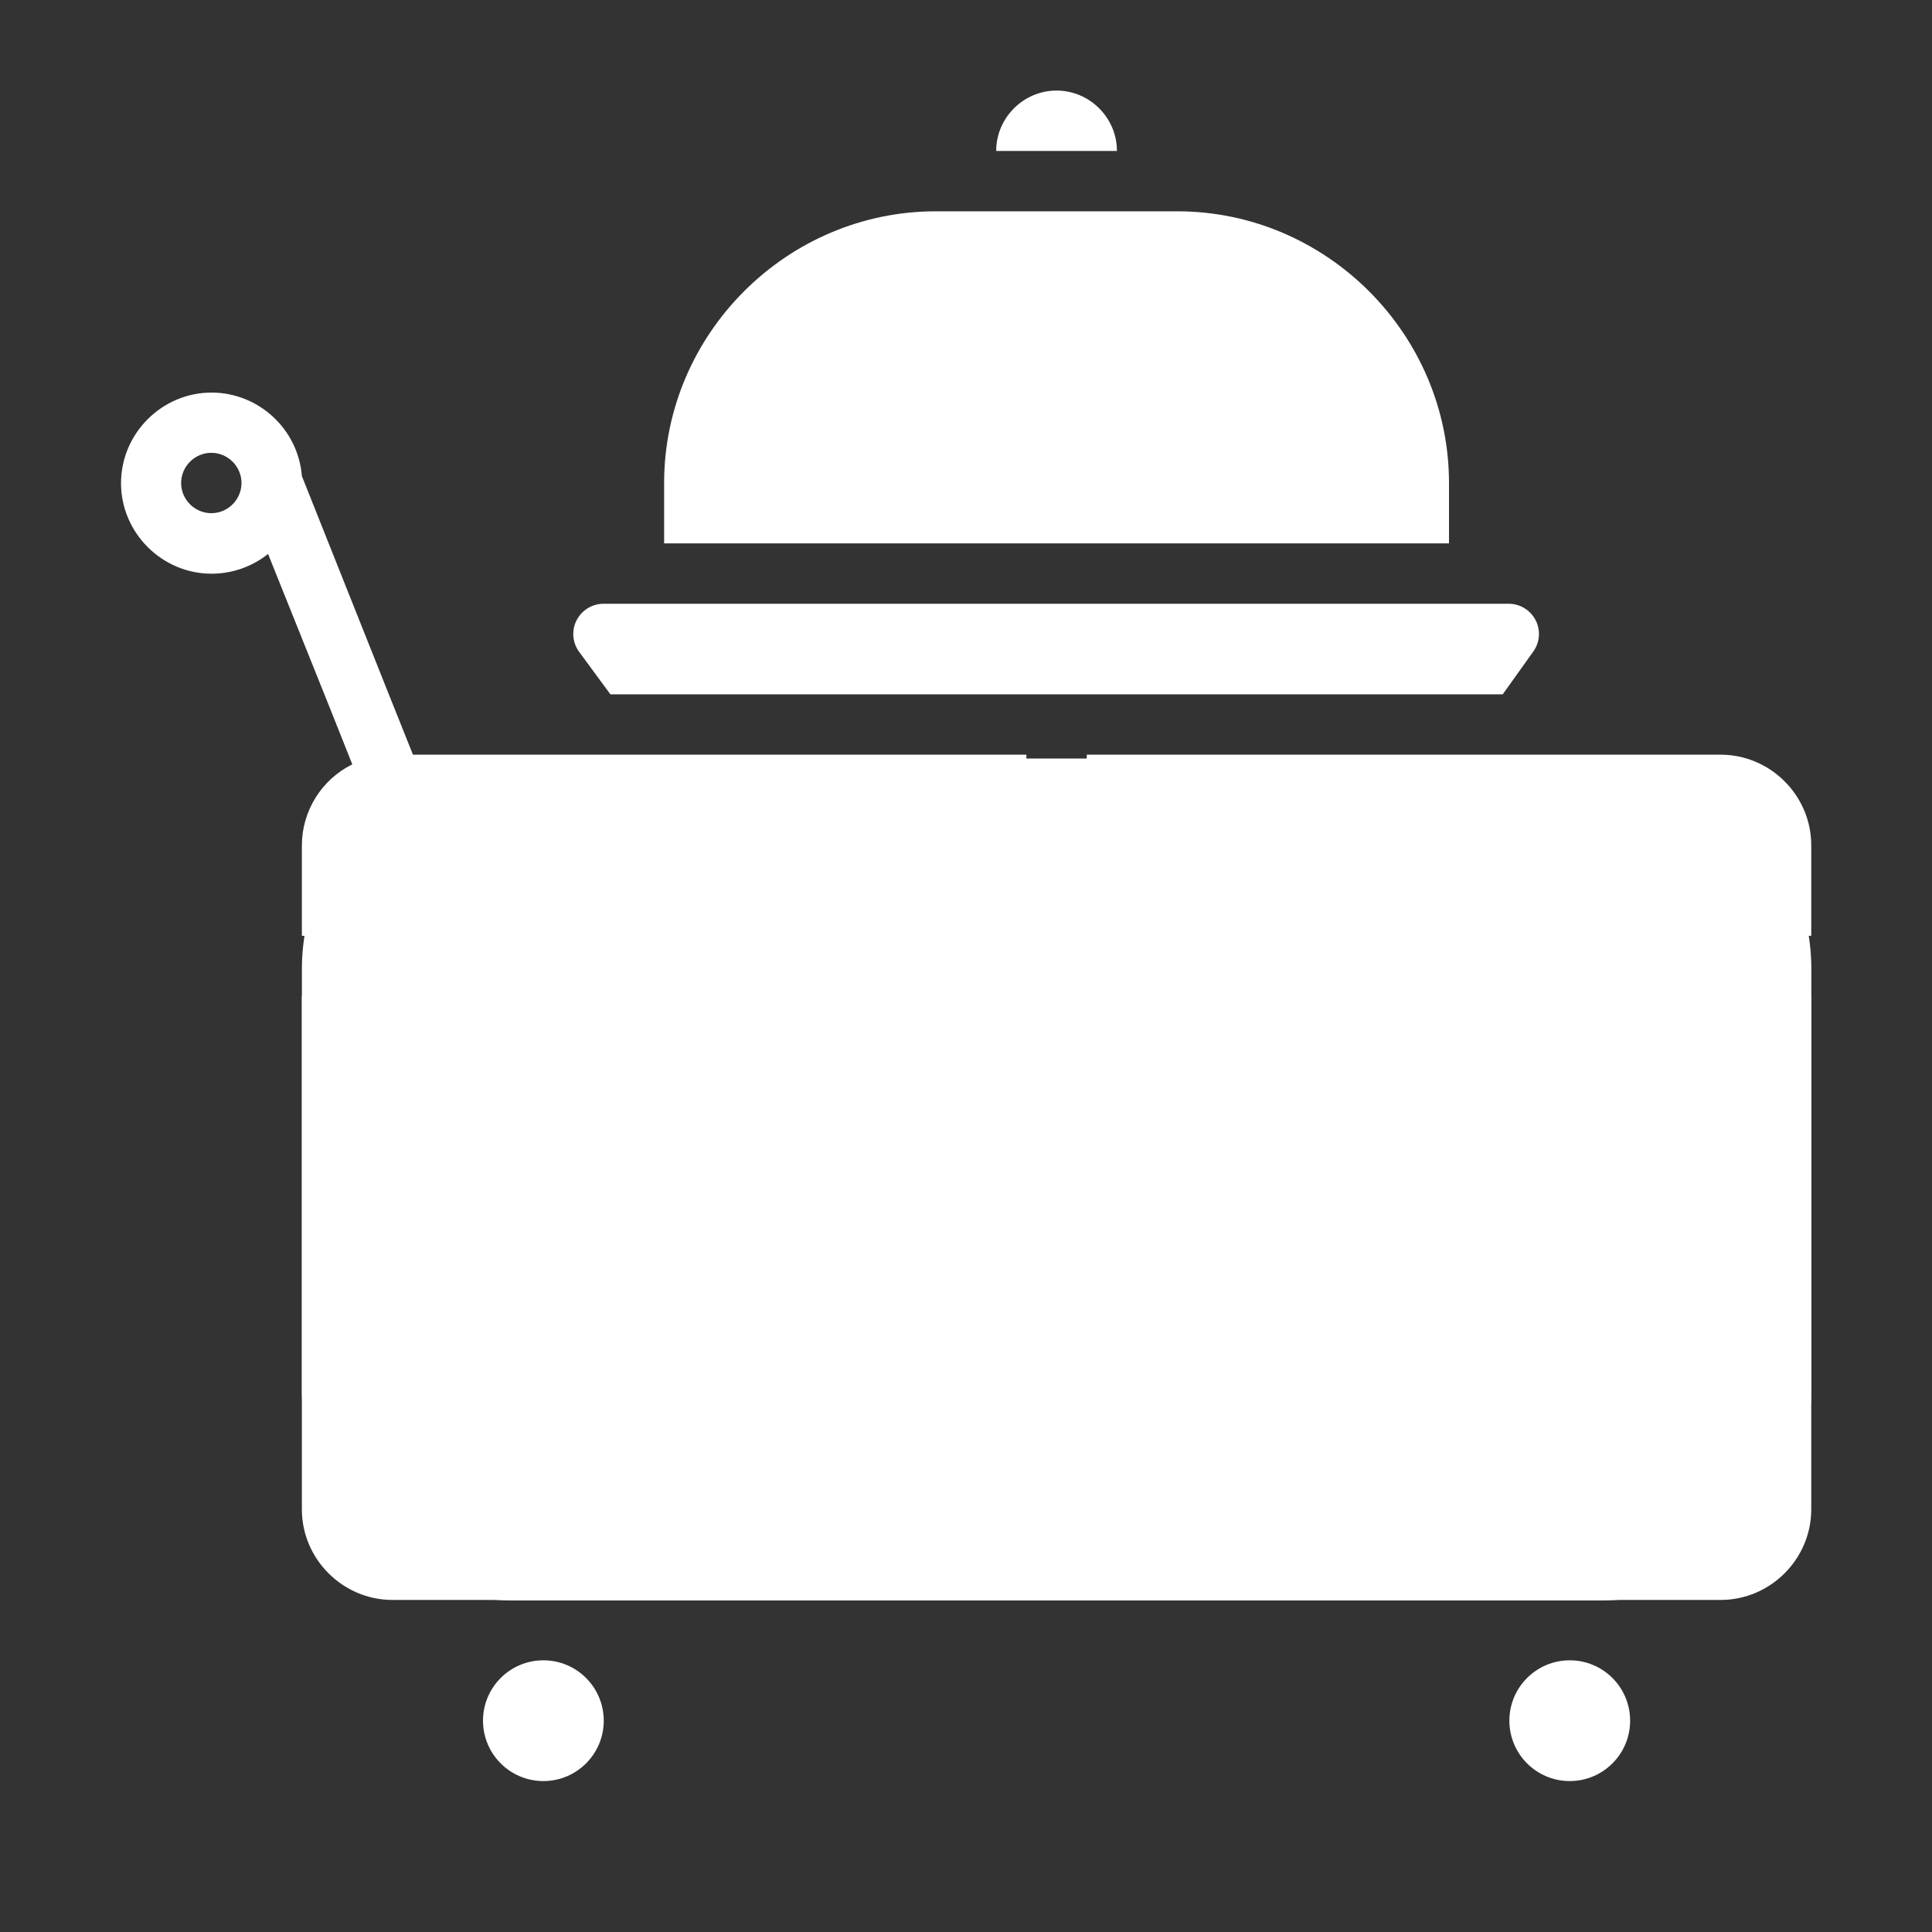
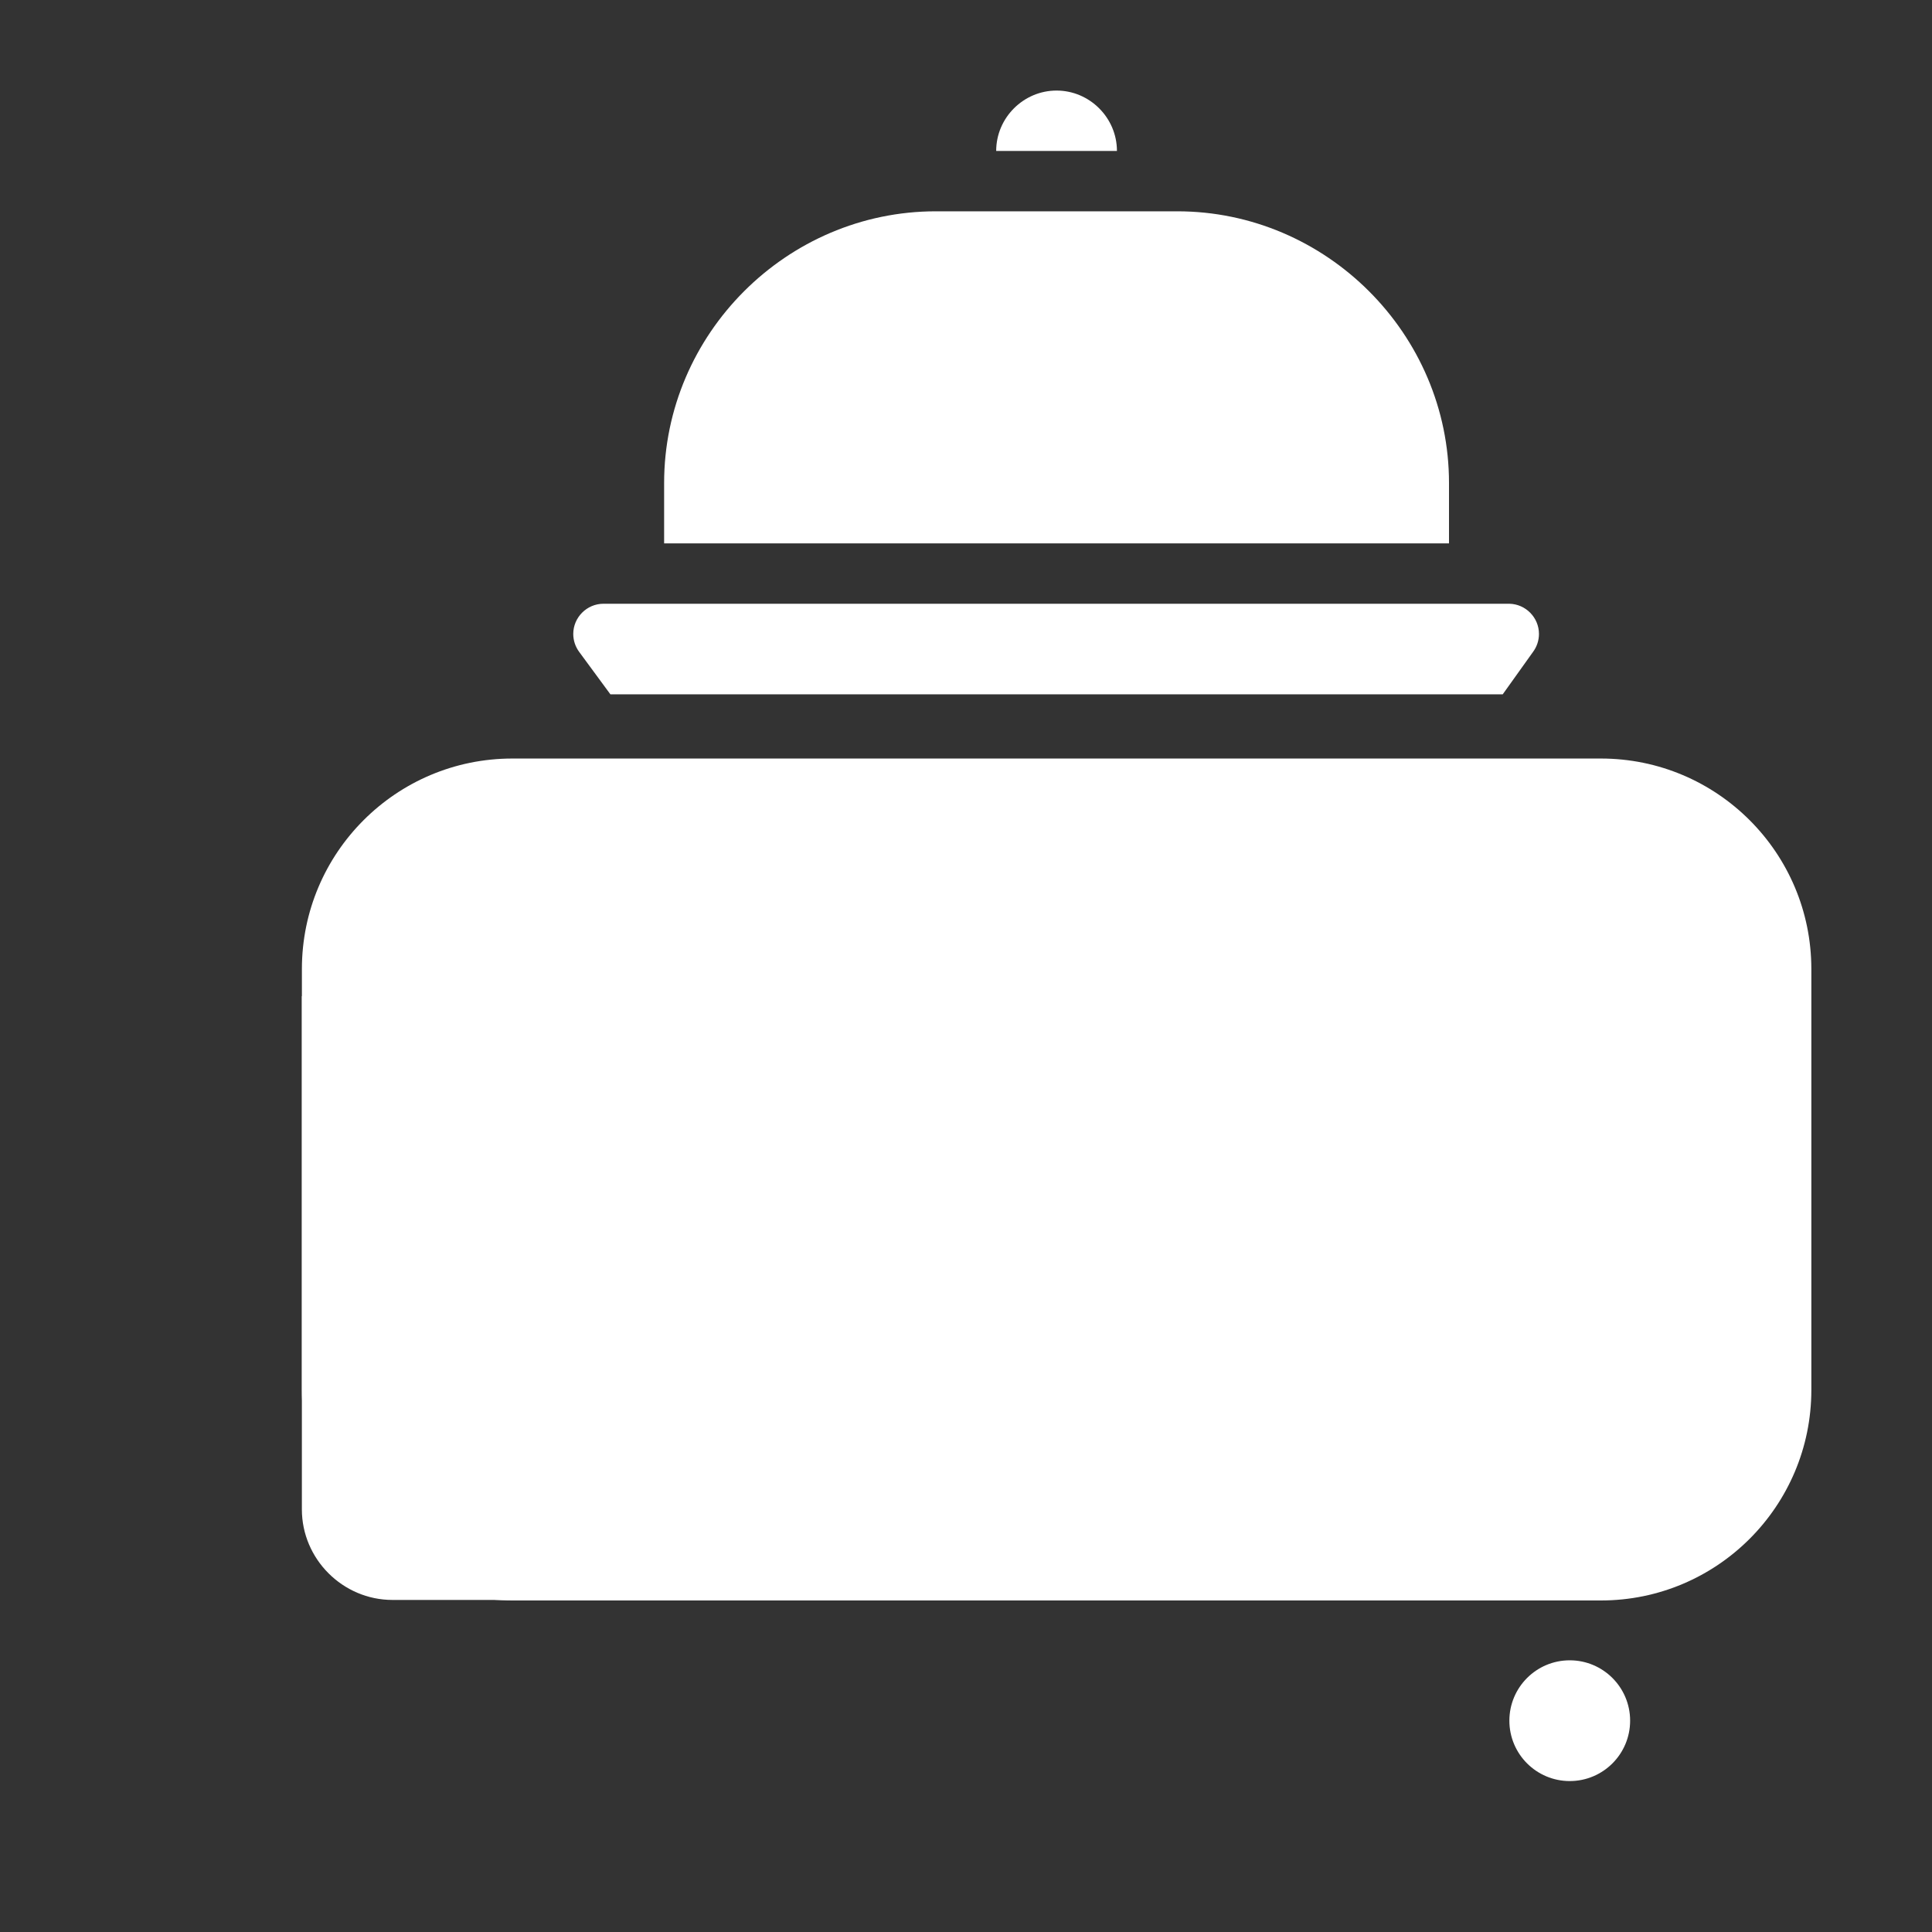
<svg xmlns="http://www.w3.org/2000/svg" preserveAspectRatio="xMidYMid slice" width="500px" height="500px" viewBox="0 0 512 512" version="1.1" xml:space="preserve" style="fill-rule:evenodd;clip-rule:evenodd;stroke-linejoin:round;stroke-miterlimit:2;">
  <rect x="0" y="0" width="512" height="512" fill="#333333" stroke="none" />
  <g id="room_service">
    <path d="M280,24C271.223,24 264,31.223 264,40L296,40C296,31.223 288.777,24 280,24Z" style="fill:white;fill-rule:nonzero;" />
    <path d="M80,400C80,413.166 90.834,424 104,424L272,424L272,264L80,264L80,400Z" style="fill:white;fill-rule:nonzero;" />
-     <path d="M288,296L304,296C308.389,296 312,299.611 312,304C312,308.389 308.389,312 304,312L288,312L288,424L456,424C469.166,424 480,413.166 480,400L480,264L288,264L288,296Z" style="fill:white;fill-rule:nonzero;" />
-     <path d="M456,200L288,200L288,248L480,248L480,224C480,210.834 469.166,200 456,200Z" style="fill:white;fill-rule:nonzero;" />
    <circle cx="416" cy="456" r="16" style="fill:white;" />
-     <circle cx="144" cy="456" r="16" style="fill:white;" />
    <path d="M161.76,184L398.24,184L406.24,172.8C407.279,171.415 407.841,169.73 407.841,167.998C407.841,163.67 404.328,160.086 400,160L160,160C159.973,160 159.946,160 159.92,160C155.531,160 151.92,163.611 151.92,168C151.92,169.73 152.481,171.415 153.52,172.8L161.76,184Z" style="fill:white;fill-rule:nonzero;" />
    <path d="M384,128C384,88.502 351.498,56 312,56L248,56C208.502,56 176,88.502 176,128L176,144L384,144L384,128Z" style="fill:white;fill-rule:nonzero;" />
-     <path d="M103.04,184L80,126.16C79.025,113.739 68.532,104.038 56.074,104.038C42.908,104.038 32.074,114.872 32.074,128.038C32.074,141.204 42.908,152.038 56.074,152.038C61.511,152.038 66.79,150.191 71.04,146.8L87.44,187.68L93.36,202.56C85.214,206.589 80.027,214.912 80,224L80,248L272,248L272,200L109.44,200L103.04,184ZM64,128C64,132.389 60.389,136 56,136C51.611,136 48,132.389 48,128C48,123.611 51.611,120 56,120C60.389,120 64,123.611 64,128Z" style="fill:white;fill-rule:nonzero;" />
    <g transform="matrix(1.025,0,0,1.016,-11.975,-6.643)">
      <path d="M480,259.293C480,228.992 455.622,204.391 425.595,204.391L144.142,204.391C114.115,204.391 89.737,228.992 89.737,259.293L89.737,369.098C89.737,399.399 114.115,424 144.142,424L425.595,424C455.622,424 480,399.399 480,369.098L480,259.293Z" style="fill:white;" />
    </g>
  </g>
</svg>